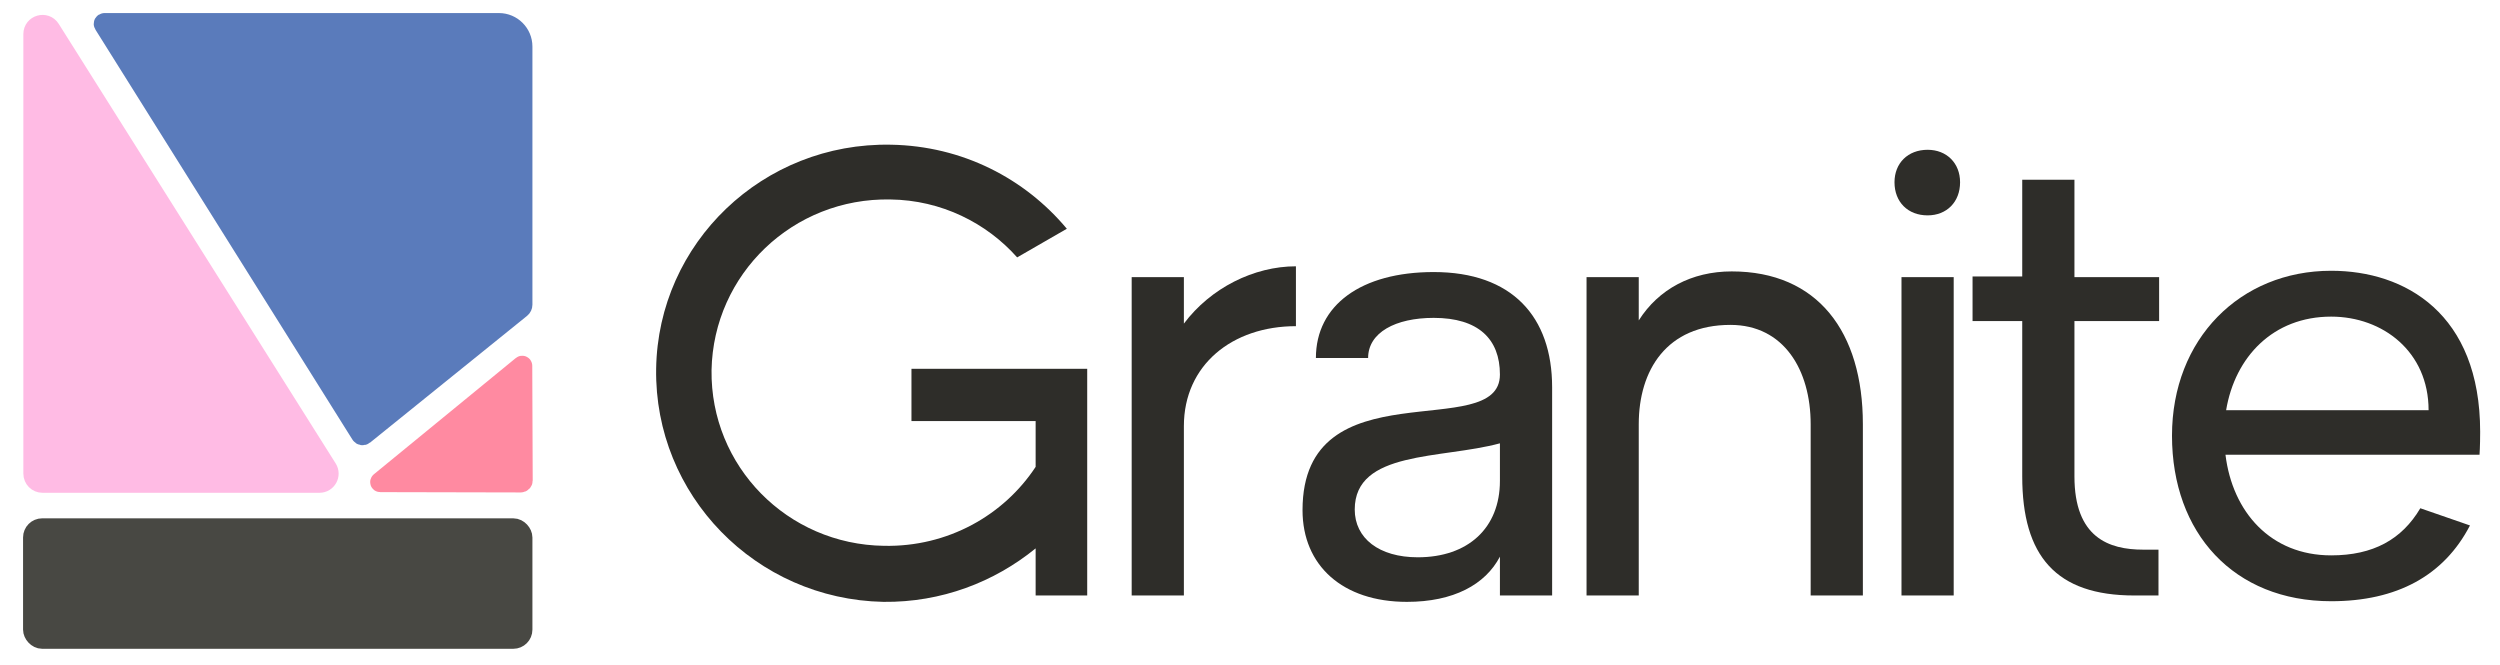
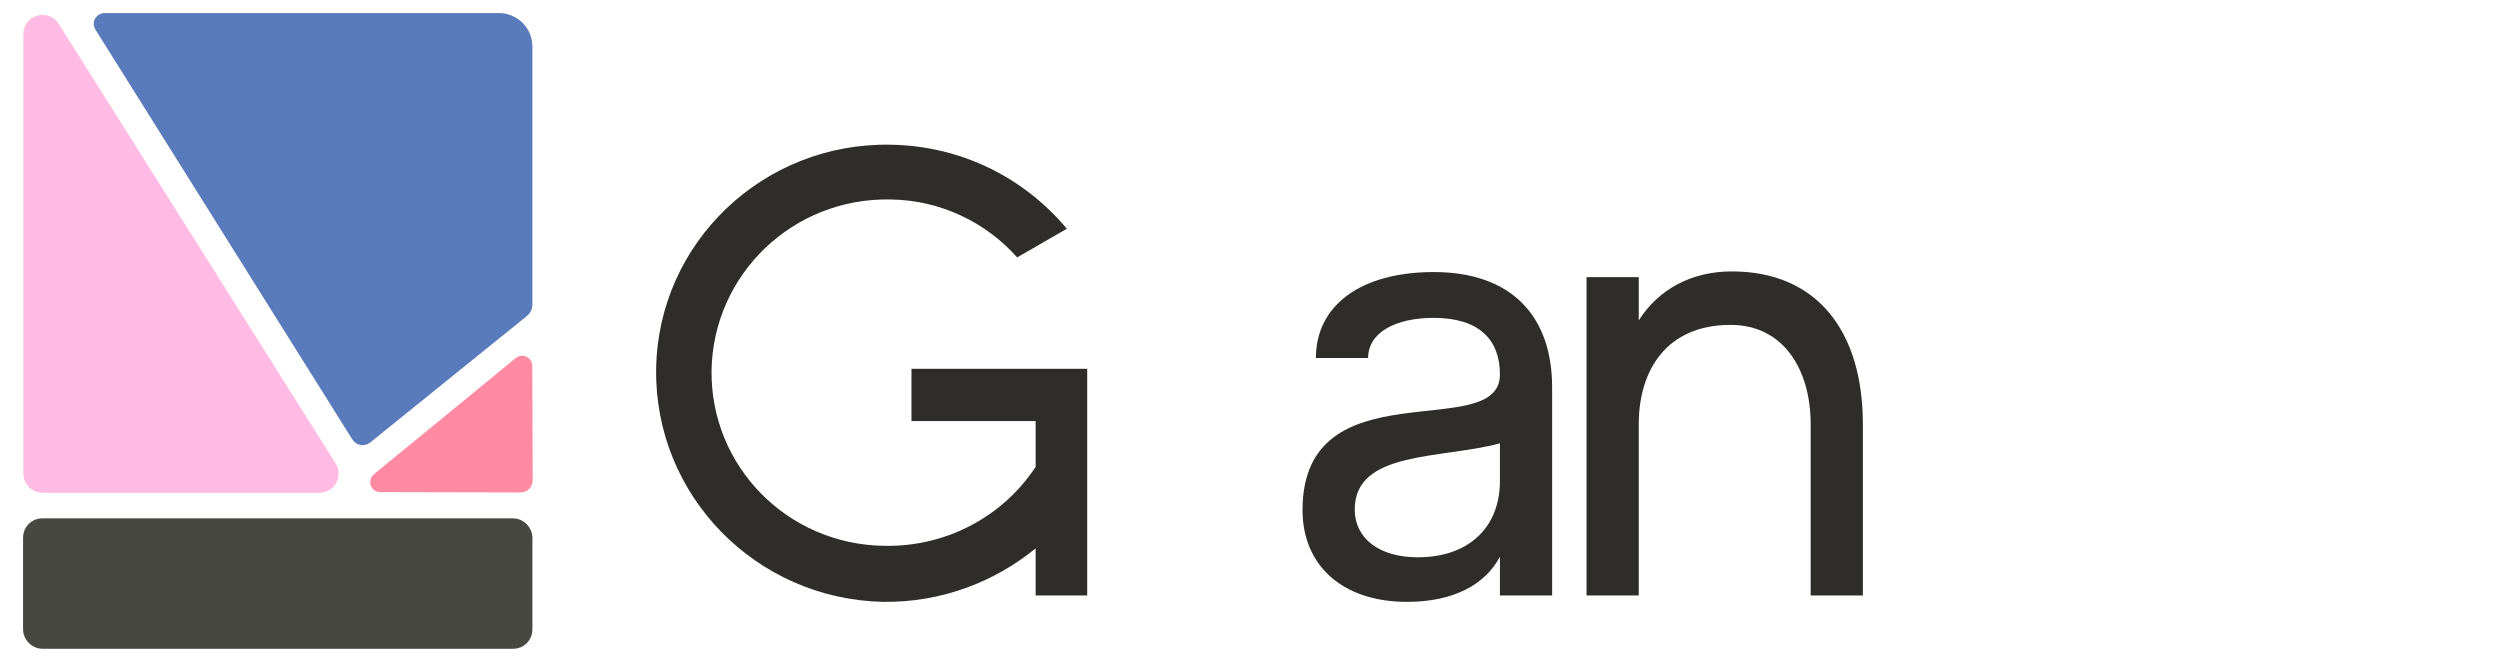
<svg xmlns="http://www.w3.org/2000/svg" width="94" height="25" viewBox="0 0 94 25" fill="none">
  <path d="M1.598 18.169H12.012C12.295 18.169 12.468 17.857 12.317 17.617L1.903 1.089C1.71 0.784 1.238 0.92 1.238 1.281V17.809C1.238 18.008 1.399 18.169 1.598 18.169Z" fill="#FFBBE4" stroke="#FFBBE4" stroke-width="0.72" />
  <path d="M19.67 18.065L19.653 13.753C19.653 13.738 19.635 13.73 19.623 13.74L14.285 18.112C14.272 18.123 14.279 18.144 14.296 18.144L19.58 18.156C19.63 18.156 19.67 18.115 19.67 18.065Z" fill="#FF8AA1" stroke="#FF8AA1" stroke-width="0.72" />
  <path d="M3.929 0.851C3.893 0.851 3.872 0.89 3.891 0.919L13.557 16.339C13.585 16.385 13.648 16.395 13.69 16.361L19.592 11.596C19.634 11.562 19.659 11.51 19.659 11.456L19.659 1.751C19.659 1.254 19.256 0.851 18.759 0.851L3.929 0.851Z" fill="#5A7BBB" stroke="#5A7BBB" stroke-width="0.72" />
  <rect x="1.227" y="19.849" width="18.432" height="4.186" rx="0.36" fill="#484843" stroke="#484843" stroke-width="0.72" />
  <path d="M33.218 22.63C28.406 22.534 24.6 18.608 24.671 13.868C24.743 9.127 28.693 5.345 33.505 5.441C36.187 5.489 38.533 6.71 40.113 8.601L38.245 9.678C37.096 8.385 35.397 7.524 33.481 7.5C29.819 7.428 26.826 10.301 26.754 13.915C26.706 17.53 29.603 20.475 33.242 20.523C35.636 20.571 37.743 19.374 38.94 17.554V15.831H34.271V13.868H40.879V22.39H38.94V20.619C37.383 21.887 35.397 22.654 33.218 22.63Z" fill="#2E2D29" />
-   <path d="M42.551 22.39V10.42H44.514V12.168C45.519 10.827 47.147 10.013 48.727 10.013V12.264C46.333 12.264 44.514 13.724 44.514 16.022V22.39H42.551Z" fill="#2E2D29" />
  <path d="M52.901 22.63C50.483 22.63 48.975 21.265 48.975 19.182C48.975 13.724 56.397 16.692 56.397 14.083C56.397 12.742 55.583 11.952 53.907 11.952C52.47 11.952 51.441 12.503 51.441 13.461H49.478C49.478 11.474 51.178 10.229 53.907 10.229C56.851 10.229 58.36 11.905 58.36 14.562V22.39H56.397V20.93C55.846 21.983 54.649 22.63 52.901 22.63ZM50.938 19.158C50.938 20.236 51.848 20.954 53.308 20.954C55.2 20.954 56.397 19.853 56.397 18.081V16.669C54.194 17.267 50.938 16.932 50.938 19.158Z" fill="#2E2D29" />
  <path d="M59.654 22.39V10.42H61.617V12.048C62.359 10.875 63.604 10.205 65.112 10.205C68.344 10.205 70.044 12.479 70.044 15.95V22.39H68.081V15.95C68.081 13.915 67.075 12.216 65.064 12.216C62.67 12.216 61.617 13.915 61.617 15.95V22.39H59.654Z" fill="#2E2D29" />
-   <path d="M71.496 22.39V10.42H73.459V22.39H71.496ZM71.233 6.853C71.233 6.135 71.736 5.632 72.478 5.632C73.196 5.632 73.699 6.135 73.699 6.853C73.699 7.595 73.196 8.098 72.478 8.098C71.736 8.098 71.233 7.595 71.233 6.853Z" fill="#2E2D29" />
-   <path d="M80.249 22.39C77.304 22.39 76.036 20.906 76.036 17.913V12.072H74.168V10.396H76.036V6.757H77.999V10.42H81.183V12.072H77.999V17.913C77.999 20.212 79.291 20.667 80.584 20.667H81.159V22.39H80.249Z" fill="#2E2D29" />
-   <path d="M87.652 22.606C83.99 22.606 81.667 20.044 81.667 16.381C81.667 12.742 84.229 10.181 87.652 10.181C90.429 10.181 93.254 11.785 93.254 16.238C93.254 16.788 93.23 17.099 93.23 17.099H83.678C83.942 19.254 85.378 20.882 87.652 20.882C89.232 20.882 90.31 20.284 91.004 19.11L92.871 19.757C91.89 21.648 90.118 22.606 87.652 22.606ZM83.702 15.424H91.315C91.315 13.221 89.591 11.905 87.652 11.905C85.474 11.905 84.037 13.413 83.702 15.424Z" fill="#2E2D29" />
</svg>